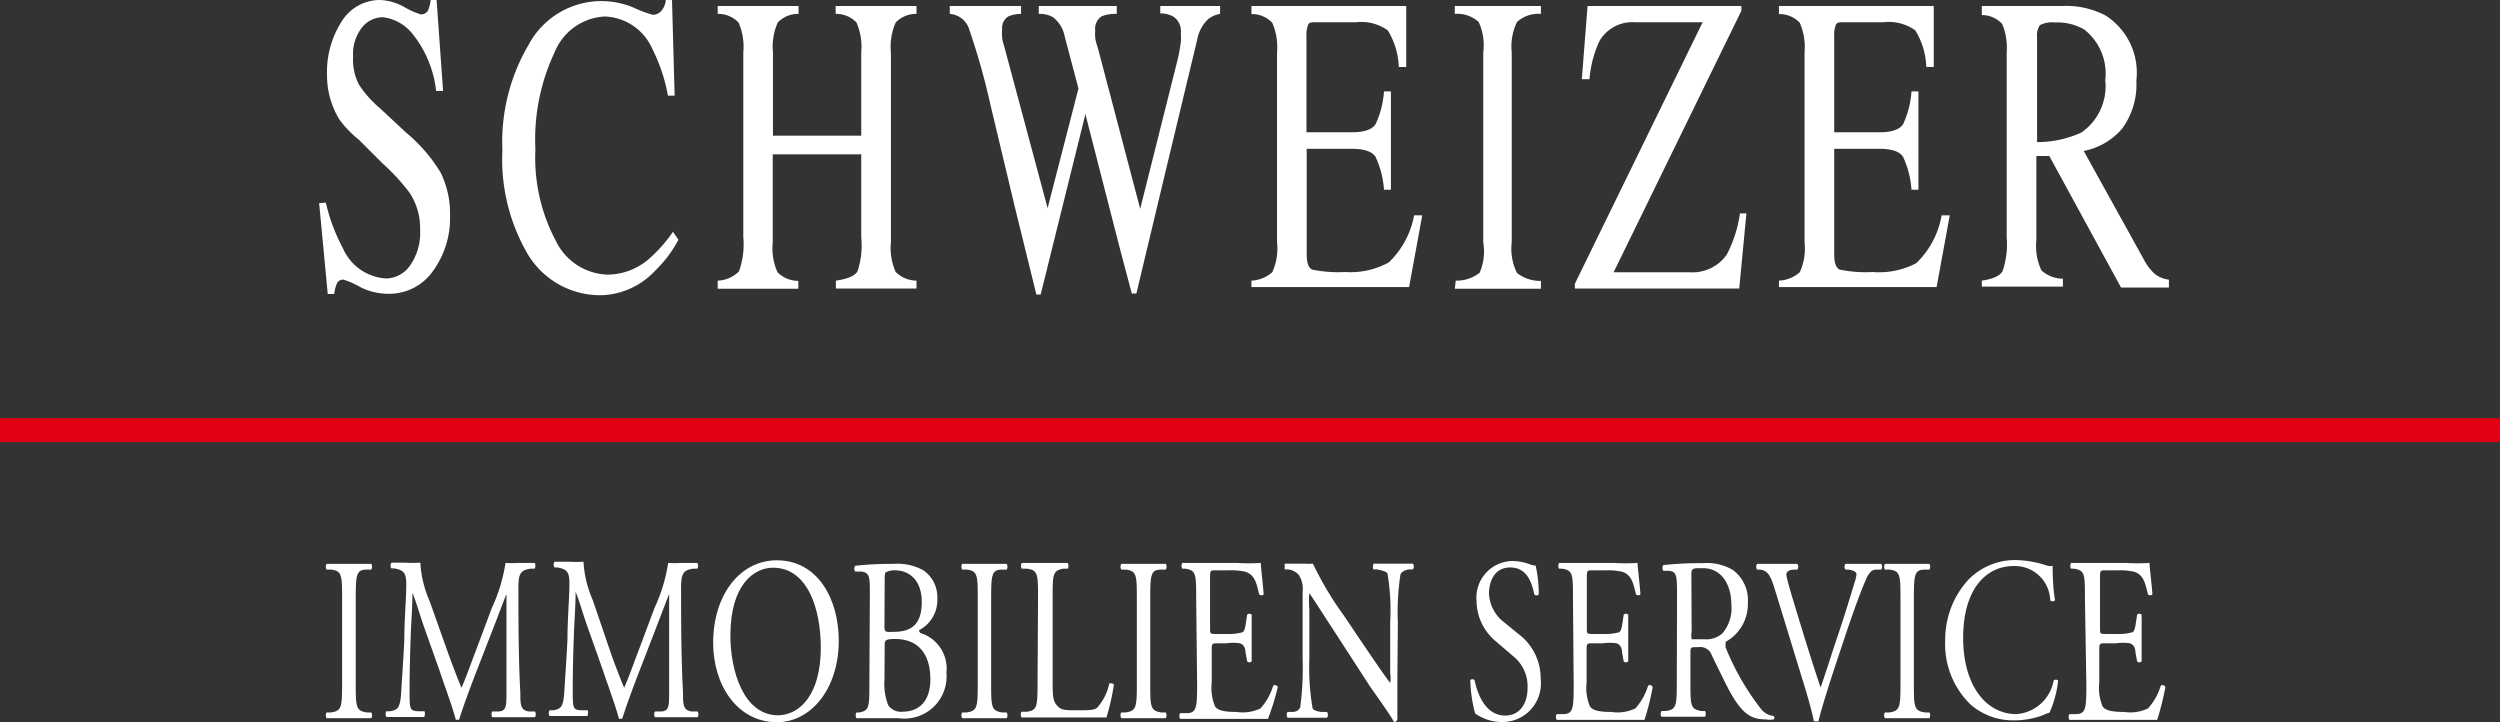
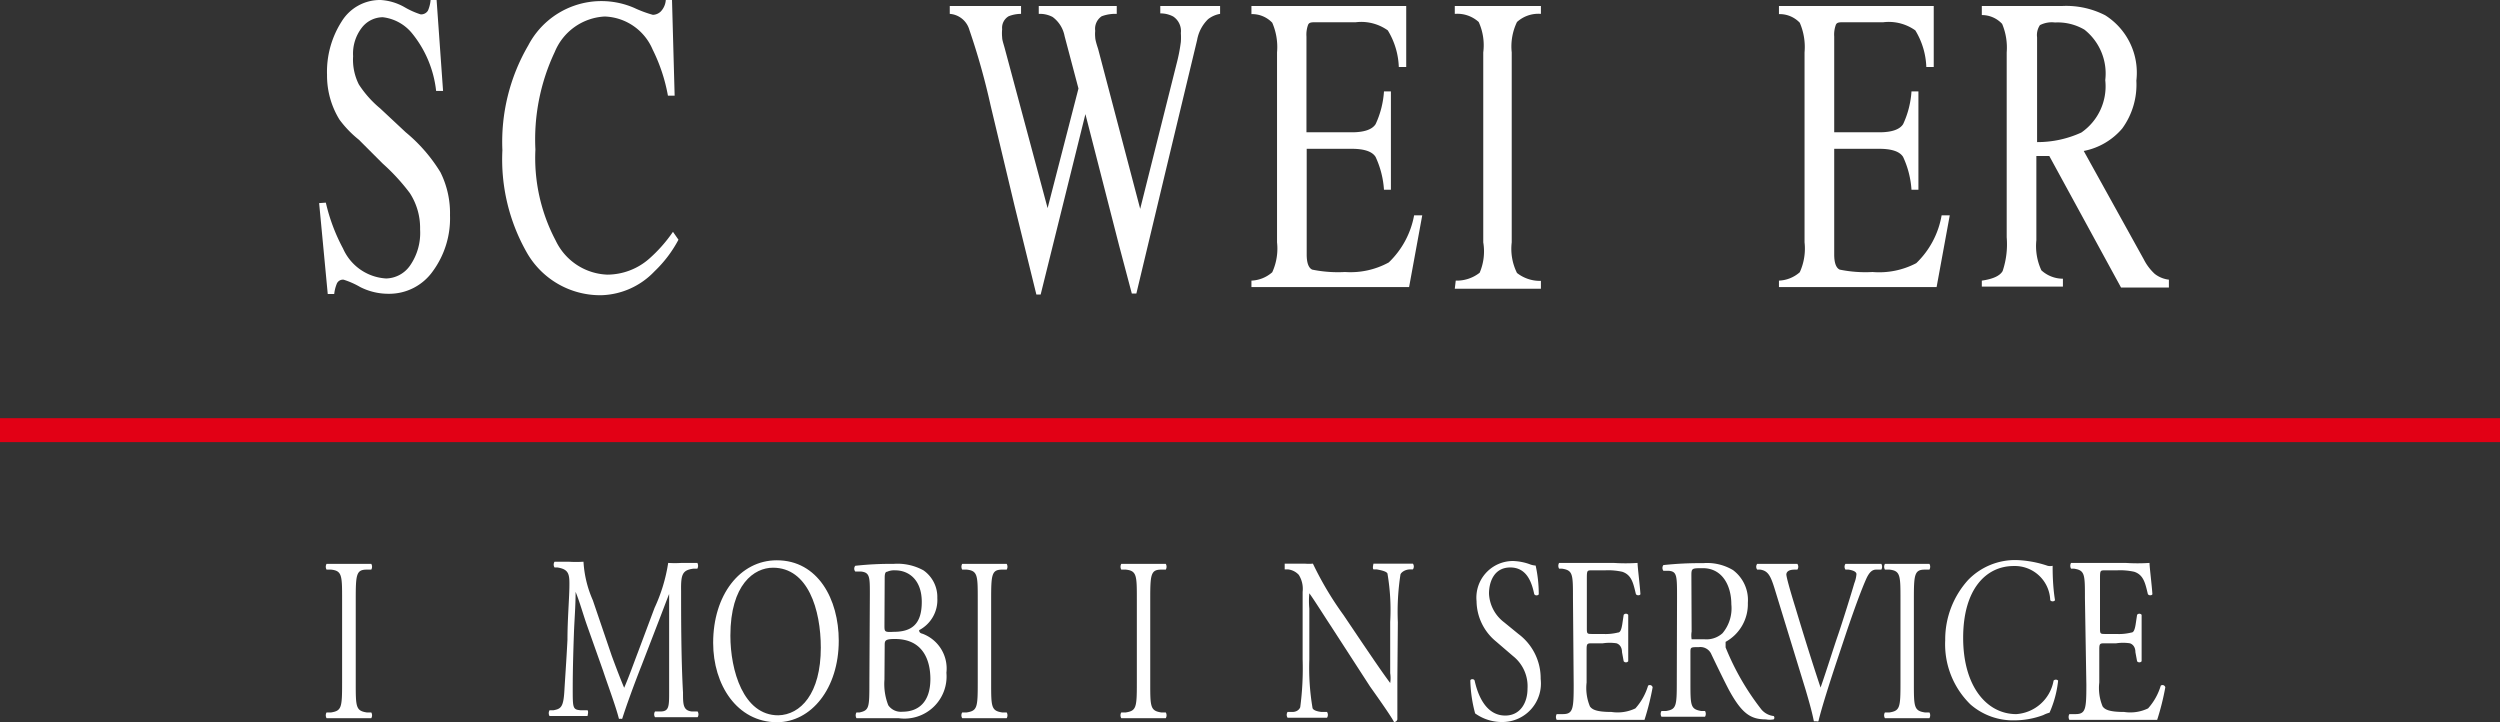
<svg xmlns="http://www.w3.org/2000/svg" viewBox="0 0 104.5 30.18">
  <rect x="0" y="0" width="104.5" height="30.18" fill="#333333" stroke="none" />
  <defs>
    <style>.cls-1{fill:#e20015;}.cls-2{fill:#fff;}</style>
  </defs>
  <title>schweizer-immobilien-service-logo</title>
  <g id="Ebene_2" data-name="Ebene 2">
    <g id="Ebene_1-2" data-name="Ebene 1">
      <rect class="cls-1" y="17.48" width="104.5" height="1" />
      <path class="cls-2" d="M13.62,8.47a7.66,7.66,0,0,0,.72,1.92,2.1,2.1,0,0,0,1.8,1.25,1.25,1.25,0,0,0,1-.54,2.39,2.39,0,0,0,.42-1.51,2.68,2.68,0,0,0-.43-1.52A8.48,8.48,0,0,0,16,6.84l-1-1A4.46,4.46,0,0,1,14.19,5a3.51,3.51,0,0,1-.52-1.87A3.9,3.9,0,0,1,14.28.9,1.88,1.88,0,0,1,15.91,0a2.29,2.29,0,0,1,1,.3,3.35,3.35,0,0,0,.67.3.33.33,0,0,0,.31-.16A1.44,1.44,0,0,0,18,0h.25l.27,3.8h-.29a4.61,4.61,0,0,0-1-2.4A1.86,1.86,0,0,0,16,.72a1.12,1.12,0,0,0-.87.43,1.77,1.77,0,0,0-.37,1.2A2.3,2.3,0,0,0,15,3.53a4.4,4.4,0,0,0,.89,1l1.07,1A6.67,6.67,0,0,1,18.41,7.2,3.82,3.82,0,0,1,18.81,9a3.74,3.74,0,0,1-.72,2.34,2.23,2.23,0,0,1-1.85.94A2.6,2.6,0,0,1,15.06,12a3.46,3.46,0,0,0-.7-.31.28.28,0,0,0-.29.19,1.59,1.59,0,0,0-.1.41h-.27l-.36-3.8Z" />
      <path class="cls-2" d="M26.51.33a5,5,0,0,0,.78.29.49.49,0,0,0,.33-.14A.77.77,0,0,0,27.83,0h.26l.11,4h-.28a7.16,7.16,0,0,0-.64-1.93,2.26,2.26,0,0,0-2-1.38,2.39,2.39,0,0,0-2.09,1.48,8.55,8.55,0,0,0-.81,4.08,7.38,7.38,0,0,0,.85,3.81,2.49,2.49,0,0,0,2.16,1.42,2.67,2.67,0,0,0,1.74-.66,6.06,6.06,0,0,0,1-1.13l.23.33a5.16,5.16,0,0,1-1,1.32,3.19,3.19,0,0,1-2.22,1A3.53,3.53,0,0,1,22,10.52,7.86,7.86,0,0,1,21,6.28,8,8,0,0,1,22.08,1.9,3.45,3.45,0,0,1,26.51.33Z" />
-       <path class="cls-2" d="M30,11.73a1.3,1.3,0,0,0,.89-.39,3.34,3.34,0,0,0,.18-1.43V2.19a2.51,2.51,0,0,0-.2-1.25A1.18,1.18,0,0,0,30,.58V.25h3.38V.58a1.18,1.18,0,0,0-.87.36,2.49,2.49,0,0,0-.2,1.25V5.67H36V2.19a2.54,2.54,0,0,0-.2-1.25,1.17,1.17,0,0,0-.87-.36V.25h3.38V.58a1.18,1.18,0,0,0-.87.36,2.51,2.51,0,0,0-.2,1.25v7.94a2.45,2.45,0,0,0,.2,1.24,1.26,1.26,0,0,0,.87.36v.33H34.94v-.33q.72-.1.9-.38A3.43,3.43,0,0,0,36,9.92V6.45h-3.7v3.68a2.46,2.46,0,0,0,.2,1.25,1.22,1.22,0,0,0,.87.36v.33H30Z" />
      <path class="cls-2" d="M42.68.25V.58a1.4,1.4,0,0,0-.52.1.56.56,0,0,0-.27.54,1.7,1.7,0,0,0,0,.34c0,.11.05.25.1.43L43.79,8.7l1.29-5L44.5,1.51A1.29,1.29,0,0,0,44,.71a1.14,1.14,0,0,0-.58-.13V.25h3.26V.58a1.63,1.63,0,0,0-.63.1.63.63,0,0,0-.27.61,1.34,1.34,0,0,0,0,.27q0,.12.12.48l1.76,6.69,1.52-6.06a7.17,7.17,0,0,0,.18-.92,3,3,0,0,0,0-.37.73.73,0,0,0-.32-.69,1.13,1.13,0,0,0-.54-.13V.25H51V.58a1.12,1.12,0,0,0-.5.22,1.6,1.6,0,0,0-.46.87L48.76,7l-.49,2.05-.77,3.22h-.19l-.53-2-1.41-5.5-1.87,7.54h-.18l-.91-3.7-1-4.19a29.1,29.1,0,0,0-.89-3.17A.92.92,0,0,0,39.7.58V.25Z" />
      <path class="cls-2" d="M52.31,11.73a1.4,1.4,0,0,0,.87-.35,2.38,2.38,0,0,0,.2-1.25V2.19a2.55,2.55,0,0,0-.2-1.24,1.16,1.16,0,0,0-.87-.36V.25h6.47l0,2.55h-.31a3.14,3.14,0,0,0-.46-1.53A1.91,1.91,0,0,0,56.67.93H55c-.18,0-.29,0-.33.13a1.2,1.2,0,0,0-.06.47v4H56.5q.78,0,1-.34a3.81,3.81,0,0,0,.35-1.37h.29V7.93h-.29a3.84,3.84,0,0,0-.35-1.37q-.21-.34-1-.34H54.62v4.42c0,.35.08.56.23.63a5.36,5.36,0,0,0,1.37.1,3.33,3.33,0,0,0,1.83-.4A3.63,3.63,0,0,0,59.11,9h.34l-.55,3H52.31Z" />
      <path class="cls-2" d="M60.85,11.73a1.55,1.55,0,0,0,1-.33A2.27,2.27,0,0,0,62,10.13V2.19A2.35,2.35,0,0,0,61.81.92a1.33,1.33,0,0,0-1-.34V.25h3.6V.58a1.33,1.33,0,0,0-1,.34,2.35,2.35,0,0,0-.22,1.27v7.94a2.27,2.27,0,0,0,.22,1.28,1.55,1.55,0,0,0,1,.33v.33h-3.6Z" />
-       <path class="cls-2" d="M65.83,11.86,71.17.93H68.36a1.6,1.6,0,0,0-1.5.78,4.7,4.7,0,0,0-.42,1.6h-.32L66.36.25h6.43v.2L67.45,11.38h3.16a1.75,1.75,0,0,0,1.57-.74,5.33,5.33,0,0,0,.55-1.72H73l-.3,3.14H65.83Z" />
      <path class="cls-2" d="M74.36,11.73a1.4,1.4,0,0,0,.87-.35,2.38,2.38,0,0,0,.2-1.25V2.19a2.55,2.55,0,0,0-.2-1.24,1.16,1.16,0,0,0-.87-.36V.25h6.47l0,2.55h-.31a3.14,3.14,0,0,0-.46-1.53A1.91,1.91,0,0,0,78.72.93H77.06c-.18,0-.29,0-.33.13a1.2,1.2,0,0,0-.06.47v4h1.88q.78,0,1-.34a3.81,3.81,0,0,0,.35-1.37h.29V7.93h-.29a3.84,3.84,0,0,0-.35-1.37q-.21-.34-1-.34H76.67v4.42c0,.35.08.56.23.63a5.36,5.36,0,0,0,1.37.1A3.33,3.33,0,0,0,80.1,11,3.63,3.63,0,0,0,81.16,9h.34l-.55,3H74.36Z" />
      <path class="cls-2" d="M82.84,11.73q.7-.1.87-.4a3.52,3.52,0,0,0,.17-1.41V2.19A2.56,2.56,0,0,0,83.69,1a1.15,1.15,0,0,0-.85-.37V.25h3.37A3.57,3.57,0,0,1,88,.64,2.84,2.84,0,0,1,89.3,3.37a3.12,3.12,0,0,1-.59,2,2.81,2.81,0,0,1-1.61.94l2.51,4.53a2.12,2.12,0,0,0,.46.61,1.18,1.18,0,0,0,.59.24v.33h-2l-3-5.5-.54,0v3.52a2.4,2.4,0,0,0,.21,1.26,1.34,1.34,0,0,0,.9.35v.33H82.84ZM87,5.54a2.35,2.35,0,0,0,1-2.19,2.34,2.34,0,0,0-.87-2.11,2.21,2.21,0,0,0-1.23-.3,1.09,1.09,0,0,0-.63.11.74.74,0,0,0-.12.51V5.94A4.4,4.4,0,0,0,87,5.54Z" />
      <path class="cls-2" d="M14.3,25.06c0-1,0-1.2-.46-1.25l-.19,0a.24.24,0,0,1,0-.24l.94,0,.93,0a.24.24,0,0,1,0,.24l-.19,0c-.44,0-.46.21-.46,1.25v3.48c0,1,0,1.17.46,1.24l.19,0a.24.24,0,0,1,0,.24l-.93,0-.94,0a.24.24,0,0,1,0-.24l.19,0c.44-.07.46-.21.46-1.24Z" />
-       <path class="cls-2" d="M18.77,27.41c.17.46.34.91.52,1.34h0c.2-.46.39-1,.57-1.47l.7-1.87a6.91,6.91,0,0,0,.57-1.88,4.31,4.31,0,0,0,.56,0l.66,0a.26.26,0,0,1,0,.24l-.16,0c-.47.06-.53.24-.52.93,0,1,0,2.85.08,4.25,0,.49,0,.75.37.79l.24,0a.22.22,0,0,1,0,.24l-.88,0-.9,0a.22.22,0,0,1,0-.24l.22,0c.37,0,.37-.21.37-.83l0-4.08h0c-.05.11-.34.89-.49,1.27L20,27.85c-.34.86-.67,1.78-.81,2.23a.08.08,0,0,1-.07,0,.08.08,0,0,1-.07,0c-.13-.52-.49-1.48-.66-2l-.67-1.89c-.16-.45-.31-1-.48-1.41h0c0,.61-.05,1.17-.07,1.74s-.05,1.47-.05,2.3,0,.88.34.91l.28,0c.05.06,0,.21,0,.24-.25,0-.54,0-.83,0l-.76,0a.24.24,0,0,1,0-.24l.16,0c.31-.06.42-.12.46-.8s.08-1.18.13-2.15c0-.81.07-1.64.08-2.18s0-.76-.5-.84l-.12,0a.22.22,0,0,1,0-.24l.59,0a5,5,0,0,0,.62,0,4.63,4.63,0,0,0,.39,1.61Z" />
      <path class="cls-2" d="M25.57,27.41c.17.46.34.91.52,1.34h0c.2-.46.39-1,.57-1.47l.7-1.87a6.91,6.91,0,0,0,.57-1.88,4.31,4.31,0,0,0,.56,0l.66,0a.26.26,0,0,1,0,.24l-.16,0c-.47.06-.53.24-.52.93,0,1,0,2.85.08,4.25,0,.49,0,.75.37.79l.24,0a.22.22,0,0,1,0,.24l-.88,0-.9,0a.22.22,0,0,1,0-.24l.22,0c.37,0,.37-.21.37-.83l0-4.08h0c-.05.11-.34.89-.49,1.27l-.66,1.71c-.34.86-.67,1.78-.81,2.23a.08.08,0,0,1-.07,0,.08.08,0,0,1-.07,0c-.13-.52-.49-1.48-.66-2l-.67-1.89c-.16-.45-.31-1-.48-1.41h0c0,.61-.05,1.17-.07,1.74s-.05,1.47-.05,2.3,0,.88.34.91l.28,0c.05.06,0,.21,0,.24-.25,0-.54,0-.83,0l-.76,0a.24.24,0,0,1,0-.24l.16,0c.31-.06.42-.12.46-.8s.08-1.18.13-2.15c0-.81.07-1.64.08-2.18s0-.76-.5-.84l-.12,0a.22.22,0,0,1,0-.24l.59,0a5,5,0,0,0,.62,0,4.63,4.63,0,0,0,.39,1.61Z" />
      <path class="cls-2" d="M29.81,26.87c0-2,1.12-3.45,2.66-3.45,1.72,0,2.59,1.63,2.59,3.36,0,2-1.15,3.41-2.59,3.41C30.81,30.18,29.81,28.63,29.81,26.87Zm4.5.21c0-1.61-.54-3.35-2-3.35-.78,0-1.78.69-1.78,2.84,0,1.45.54,3.33,2,3.33C33.46,29.88,34.31,29,34.31,27.07Z" />
      <path class="cls-2" d="M36.36,24.84c0-.72,0-.91-.37-.95l-.24,0a.19.19,0,0,1,0-.24,13.43,13.43,0,0,1,1.6-.08,2.25,2.25,0,0,1,1.25.27A1.36,1.36,0,0,1,39.18,25a1.42,1.42,0,0,1-.76,1.34c0,.1.06.13.14.15a1.55,1.55,0,0,1,1,1.63,1.76,1.76,0,0,1-2,1.9c-.22,0-.58,0-.9,0s-.58,0-.86,0a.24.24,0,0,1,0-.24l.13,0c.4-.09.41-.2.41-1.22Zm.61,1.3c0,.27,0,.29.39.27.76,0,1.17-.33,1.17-1.25s-.54-1.32-1.11-1.32a.72.72,0,0,0-.34.06c-.07,0-.1.08-.1.25Zm0,2.27a2.43,2.43,0,0,0,.16,1.07.64.64,0,0,0,.59.27c.66,0,1.17-.39,1.17-1.37,0-.77-.3-1.67-1.48-1.67-.4,0-.43.06-.43.25Z" />
      <path class="cls-2" d="M40.87,25.06c0-1,0-1.2-.46-1.25l-.19,0a.24.24,0,0,1,0-.24l.94,0,.92,0a.24.24,0,0,1,0,.24l-.19,0c-.44,0-.46.21-.46,1.25v3.48c0,1,0,1.17.46,1.24l.19,0a.24.24,0,0,1,0,.24l-.92,0-.94,0a.23.23,0,0,1,0-.24l.19,0c.44-.07.46-.21.46-1.24Z" />
-       <path class="cls-2" d="M43.39,25c0-1,0-1.18-.49-1.23l-.19,0a.24.24,0,0,1,0-.24l1,0,.92,0a.24.24,0,0,1,0,.24l-.18,0C44,23.85,44,24,44,25v3.4c0,.62,0,.87.16,1.06s.22.23.81.23.79,0,.91-.13a2.18,2.18,0,0,0,.49-1s.19,0,.19.06a9.74,9.74,0,0,1-.31,1.37c-.38,0-1.09,0-1.86,0H43.7l-1,0a.23.23,0,0,1,0-.24l.22,0c.43-.06.45-.2.45-1.22Z" />
      <path class="cls-2" d="M47.52,25.06c0-1,0-1.2-.46-1.25l-.19,0a.24.24,0,0,1,0-.24l.94,0,.92,0a.24.24,0,0,1,0,.24l-.19,0c-.44,0-.46.21-.46,1.25v3.48c0,1,0,1.17.46,1.24l.19,0a.24.24,0,0,1,0,.24l-.92,0-.94,0a.23.23,0,0,1,0-.24l.19,0c.44-.07.46-.21.46-1.24Z" />
-       <path class="cls-2" d="M50,25c0-1,0-1.16-.46-1.23l-.12,0a.24.24,0,0,1,0-.24c.32,0,.57,0,.88,0h1.4a7.65,7.65,0,0,0,1,0c0,.17.09.87.12,1.3,0,.06-.15.08-.19,0-.11-.46-.18-.8-.57-.93a2.74,2.74,0,0,0-.72-.06h-.54c-.22,0-.22,0-.22.39v2c0,.27,0,.27.25.27h.43a2.13,2.13,0,0,0,.63-.06c.09,0,.14-.1.18-.34l.06-.4a.12.12,0,0,1,.19,0c0,.23,0,.62,0,1s0,.72,0,.94a.12.12,0,0,1-.19,0l-.07-.38c0-.18-.08-.32-.23-.37a1.92,1.92,0,0,0-.57,0H50.9c-.22,0-.25,0-.25.26v1.38a2,2,0,0,0,.14,1c.09.12.25.23.9.23a1.71,1.71,0,0,0,1-.15,2.49,2.49,0,0,0,.53-.95.12.12,0,0,1,.19.07A10.64,10.64,0,0,1,53,30.05l-2,0h-.67l-1,0a.24.24,0,0,1,0-.24l.25,0c.43,0,.46-.2.46-1.22Z" />
      <path class="cls-2" d="M58.41,28.36c0,.29,0,1.46,0,1.71a.14.14,0,0,1-.14.11c-.09-.17-.31-.51-1-1.48L55.6,26.12c-.2-.3-.71-1.11-.87-1.32h0a3.28,3.28,0,0,0,0,.64v2.13a10,10,0,0,0,.13,2c0,.11.19.17.38.19l.23,0a.22.22,0,0,1,0,.24l-.87,0c-.31,0-.51,0-.78,0a.22.22,0,0,1,0-.24l.2,0c.17,0,.29-.09.33-.2a12.32,12.32,0,0,0,.1-2V24.74a1.1,1.1,0,0,0-.16-.71.72.72,0,0,0-.46-.23l-.13,0c0-.06,0-.21,0-.24.31,0,.71,0,.84,0a1.85,1.85,0,0,0,.34,0,13.66,13.66,0,0,0,1.28,2.15l.72,1.07c.51.75.88,1.3,1.23,1.77h0a1.3,1.3,0,0,0,0-.41V26A9,9,0,0,0,58,24c0-.09-.17-.15-.46-.2l-.13,0c-.05-.06,0-.21,0-.24l.88,0c.32,0,.51,0,.77,0a.21.21,0,0,1,0,.24l-.1,0c-.24,0-.39.13-.42.21a10.29,10.29,0,0,0-.11,2Z" />
      <path class="cls-2" d="M62.82,30.18a1.92,1.92,0,0,1-1.16-.36,5.79,5.79,0,0,1-.2-1.37c0-.07.15-.09.18,0,.11.5.42,1.46,1.28,1.46.63,0,.93-.54.93-1.12a1.61,1.61,0,0,0-.61-1.37l-.71-.61a2.21,2.21,0,0,1-.81-1.68,1.53,1.53,0,0,1,1.52-1.68,2.26,2.26,0,0,1,.69.13.79.79,0,0,0,.26.06,5.49,5.49,0,0,1,.13,1.19c0,.06-.15.09-.19,0-.1-.47-.3-1.11-1-1.11s-.89.64-.89,1.09a1.59,1.59,0,0,0,.63,1.2l.6.49a2.31,2.31,0,0,1,.93,1.88A1.61,1.61,0,0,1,62.82,30.18Z" />
      <path class="cls-2" d="M65.75,25c0-1,0-1.16-.46-1.23l-.12,0a.24.24,0,0,1,0-.24c.32,0,.57,0,.88,0h1.4a7.65,7.65,0,0,0,1,0c0,.17.09.87.12,1.3,0,.06-.15.08-.19,0-.11-.46-.18-.8-.57-.93a2.74,2.74,0,0,0-.72-.06h-.54c-.22,0-.22,0-.22.39v2c0,.27,0,.27.25.27H67a2.13,2.13,0,0,0,.63-.06c.09,0,.14-.1.18-.34l.06-.4a.12.12,0,0,1,.19,0c0,.23,0,.62,0,1s0,.72,0,.94a.12.12,0,0,1-.19,0l-.07-.38c0-.18-.08-.32-.23-.37a1.92,1.92,0,0,0-.57,0h-.43c-.22,0-.25,0-.25.26v1.38a2,2,0,0,0,.14,1c.09.12.25.23.9.23a1.71,1.71,0,0,0,1-.15,2.49,2.49,0,0,0,.53-.95.12.12,0,0,1,.19.07,10.64,10.64,0,0,1-.34,1.36l-2,0h-.67l-1,0a.24.24,0,0,1,0-.24l.25,0c.43,0,.46-.2.46-1.22Z" />
      <path class="cls-2" d="M70.1,25c0-.93,0-1.1-.33-1.14l-.24,0a.2.2,0,0,1,0-.24,14.3,14.3,0,0,1,1.66-.08,2.11,2.11,0,0,1,1.25.29,1.56,1.56,0,0,1,.62,1.37,1.8,1.8,0,0,1-.93,1.63c0,.06,0,.16,0,.23a10.69,10.69,0,0,0,1.5,2.6.79.79,0,0,0,.51.27.1.1,0,0,1,0,.14.9.9,0,0,1-.33,0c-.63,0-1-.24-1.54-1.23-.19-.36-.5-1-.73-1.48a.5.5,0,0,0-.53-.31c-.34,0-.35,0-.35.22v1.23c0,1,0,1.14.45,1.22l.16,0a.24.24,0,0,1,0,.24l-.89,0-.93,0a.23.23,0,0,1,0-.24l.19,0c.43-.07.45-.2.45-1.22Zm.61,1.4a1,1,0,0,0,0,.32s.13,0,.52,0a1,1,0,0,0,.77-.25,1.62,1.62,0,0,0,.37-1.21c0-.77-.37-1.51-1.19-1.51-.46,0-.48,0-.48.31Z" />
      <path class="cls-2" d="M74.18,24.61c-.17-.55-.28-.75-.6-.8l-.13,0a.2.2,0,0,1,0-.24c.22,0,.46,0,.78,0s.59,0,.9,0a.21.21,0,0,1,0,.24l-.11,0c-.28,0-.34.11-.35.19s.14.63.37,1.37c.34,1.13.69,2.26,1.06,3.37.23-.65.54-1.65.72-2.17s.57-1.77.69-2.19A1.32,1.32,0,0,0,77.6,24c0-.07-.07-.15-.33-.19l-.13,0a.21.21,0,0,1,0-.24c.21,0,.49,0,.78,0l.72,0a.24.24,0,0,1,0,.24l-.22,0c-.18,0-.29.14-.39.34-.21.46-.5,1.25-.84,2.25l-.4,1.2c-.3.9-.65,2-.78,2.55a.13.13,0,0,1-.08,0l-.11,0c-.08-.41-.22-.89-.34-1.3Z" />
      <path class="cls-2" d="M79.44,25.06c0-1,0-1.2-.46-1.25l-.19,0a.24.24,0,0,1,0-.24l.94,0,.92,0a.24.24,0,0,1,0,.24l-.19,0c-.44,0-.46.21-.46,1.25v3.48c0,1,0,1.17.46,1.24l.19,0a.24.24,0,0,1,0,.24l-.92,0-.94,0a.23.23,0,0,1,0-.24l.19,0c.44-.07.46-.21.46-1.24Z" />
      <path class="cls-2" d="M82.27,24.24a2.74,2.74,0,0,1,2-.83,4.5,4.5,0,0,1,1.32.24.44.44,0,0,0,.21,0c0,.22,0,.84.1,1.44a.13.13,0,0,1-.2,0,1.48,1.48,0,0,0-1.53-1.43c-1.14,0-2.11.95-2.11,3s1,3.19,2.22,3.19a1.7,1.7,0,0,0,1.56-1.4.13.13,0,0,1,.19,0,4.44,4.44,0,0,1-.36,1.34,1.25,1.25,0,0,0-.26.1,3.45,3.45,0,0,1-1.18.22,2.71,2.71,0,0,1-1.86-.66,3.51,3.51,0,0,1-1.06-2.69A3.7,3.7,0,0,1,82.27,24.24Z" />
      <path class="cls-2" d="M87.15,25c0-1,0-1.16-.46-1.23l-.12,0a.24.24,0,0,1,0-.24c.32,0,.57,0,.88,0h1.4a7.65,7.65,0,0,0,1,0c0,.17.09.87.12,1.3,0,.06-.15.08-.19,0-.11-.46-.18-.8-.57-.93a2.74,2.74,0,0,0-.72-.06H88c-.22,0-.22,0-.22.39v2c0,.27,0,.27.25.27h.43a2.13,2.13,0,0,0,.63-.06c.09,0,.14-.1.18-.34l.06-.4a.12.12,0,0,1,.19,0c0,.23,0,.62,0,1s0,.72,0,.94a.12.12,0,0,1-.19,0l-.07-.38c0-.18-.08-.32-.23-.37a1.92,1.92,0,0,0-.57,0H88c-.22,0-.25,0-.25.26v1.38a2,2,0,0,0,.14,1c.09.12.25.23.9.23a1.71,1.71,0,0,0,1-.15,2.49,2.49,0,0,0,.53-.95.12.12,0,0,1,.19.07,10.64,10.64,0,0,1-.34,1.36l-2,0h-.67l-1,0a.24.24,0,0,1,0-.24l.25,0c.43,0,.46-.2.46-1.22Z" />
    </g>
  </g>
</svg>